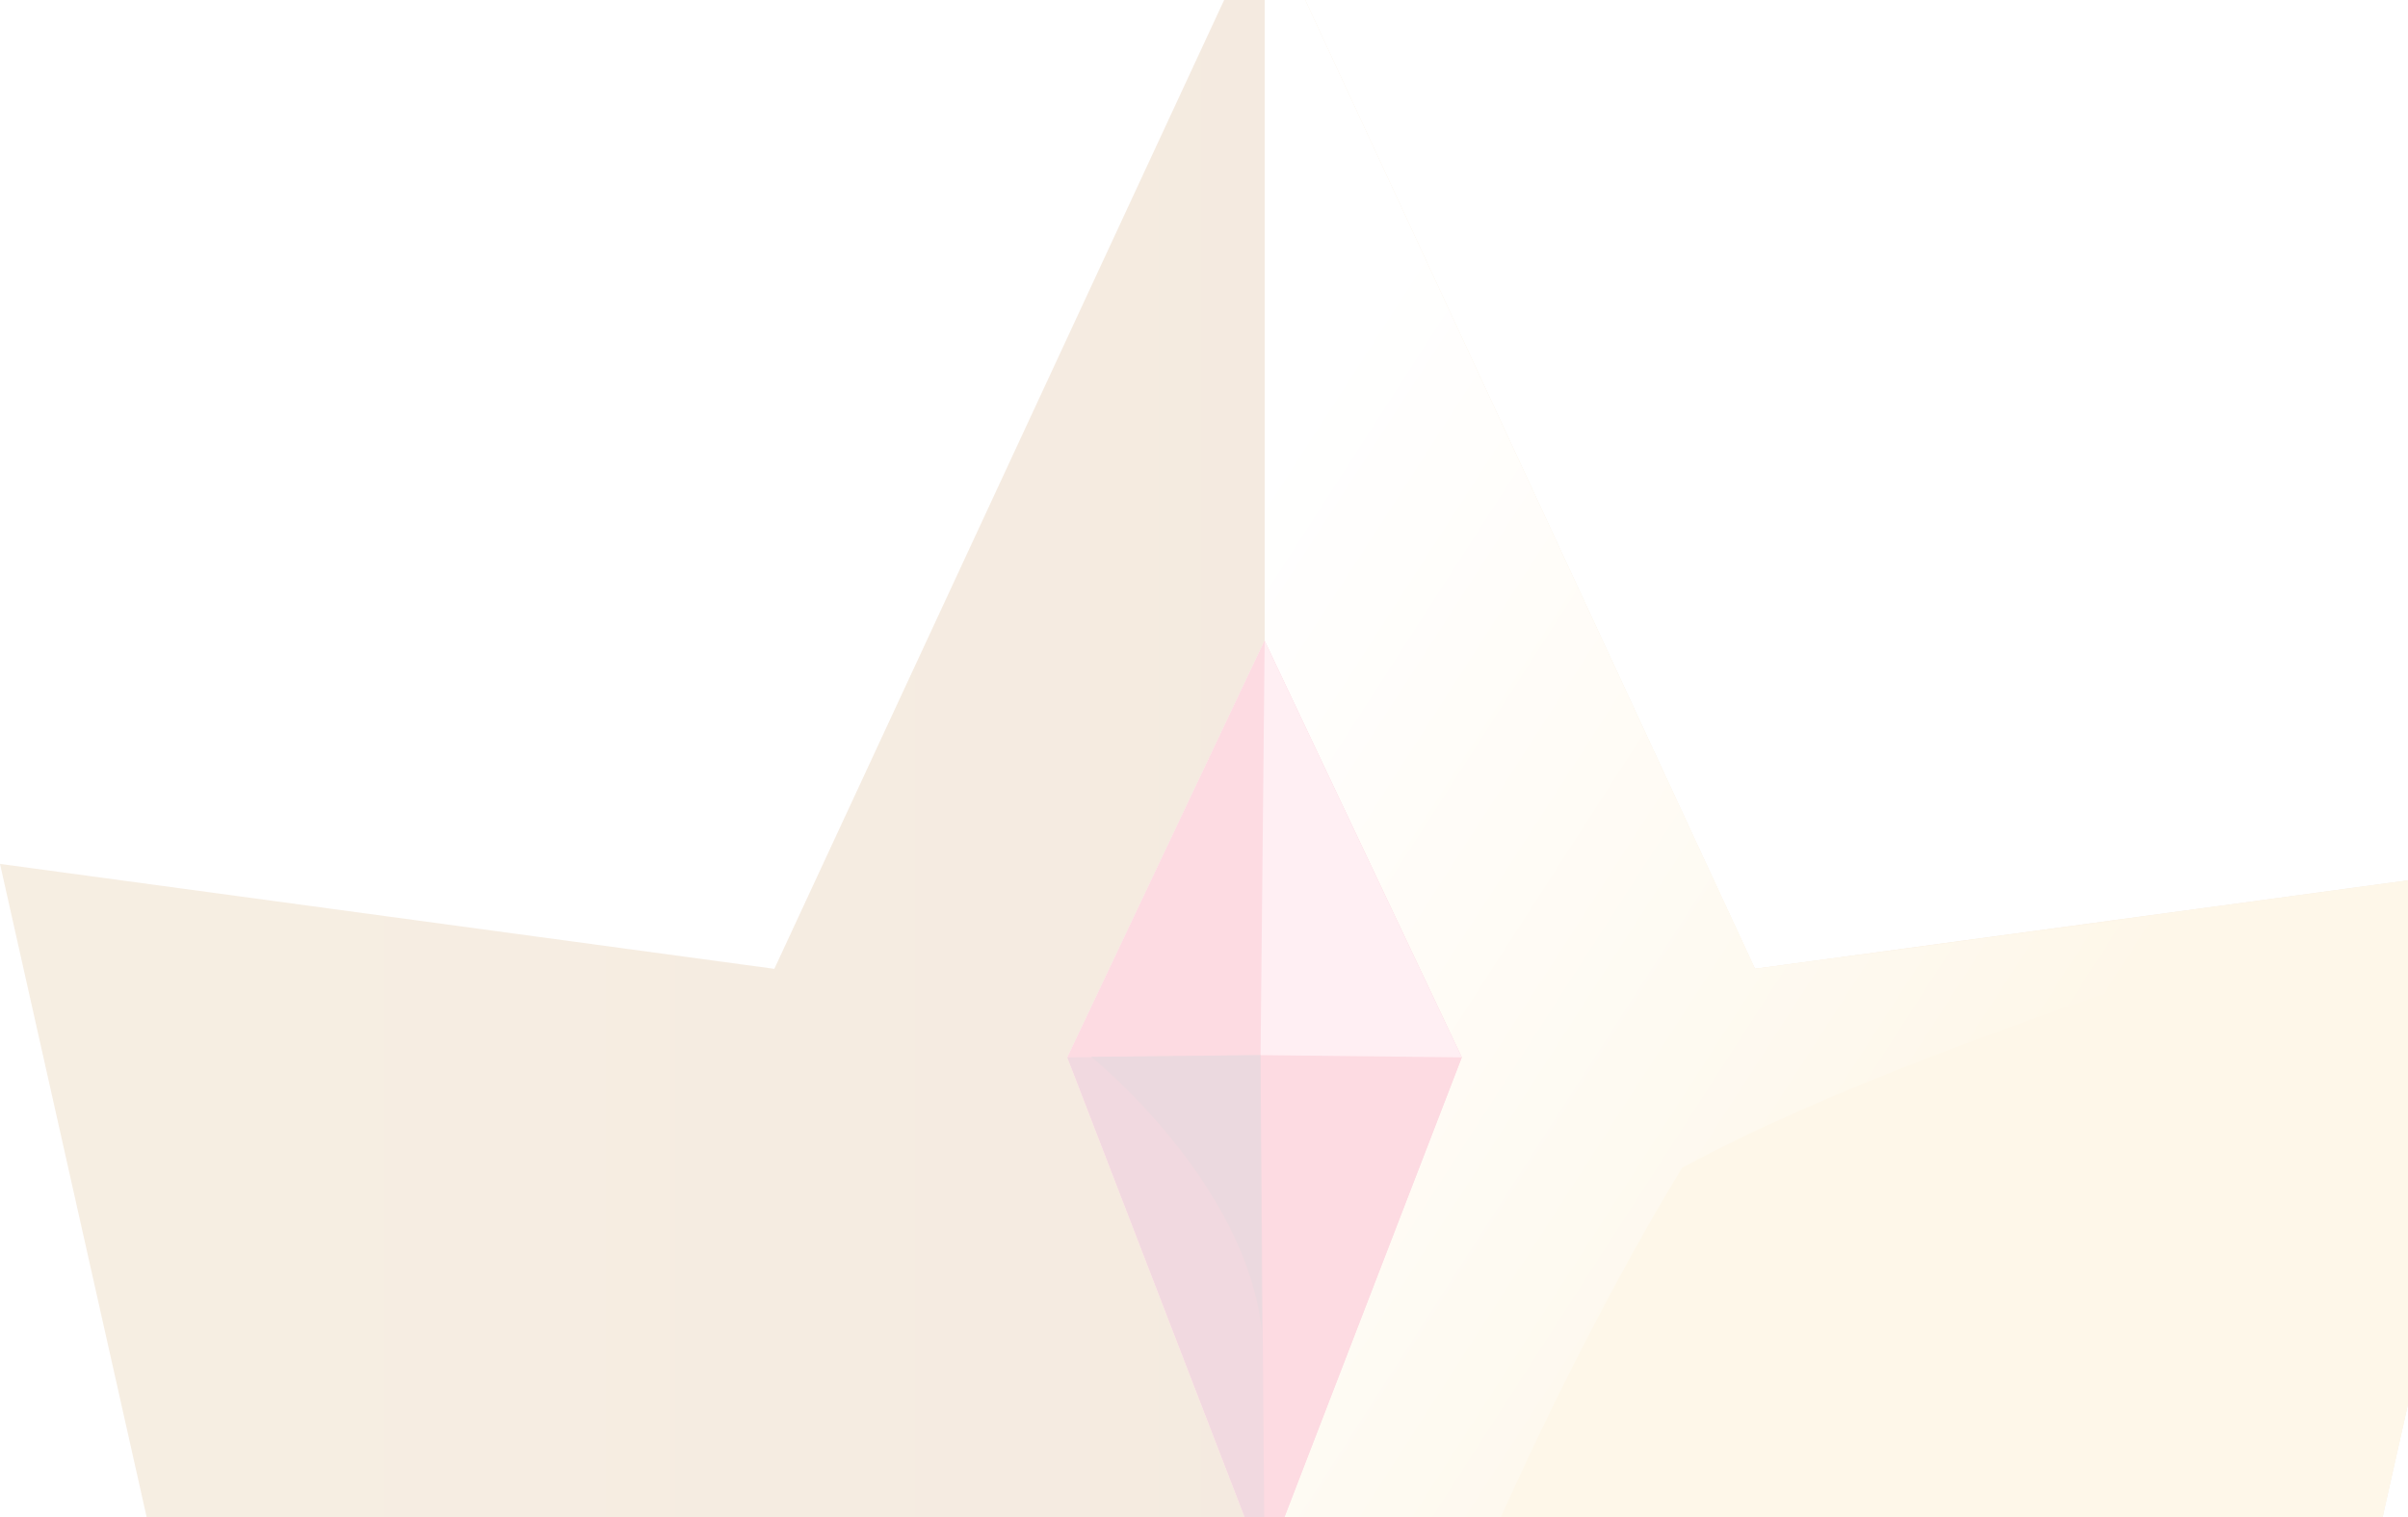
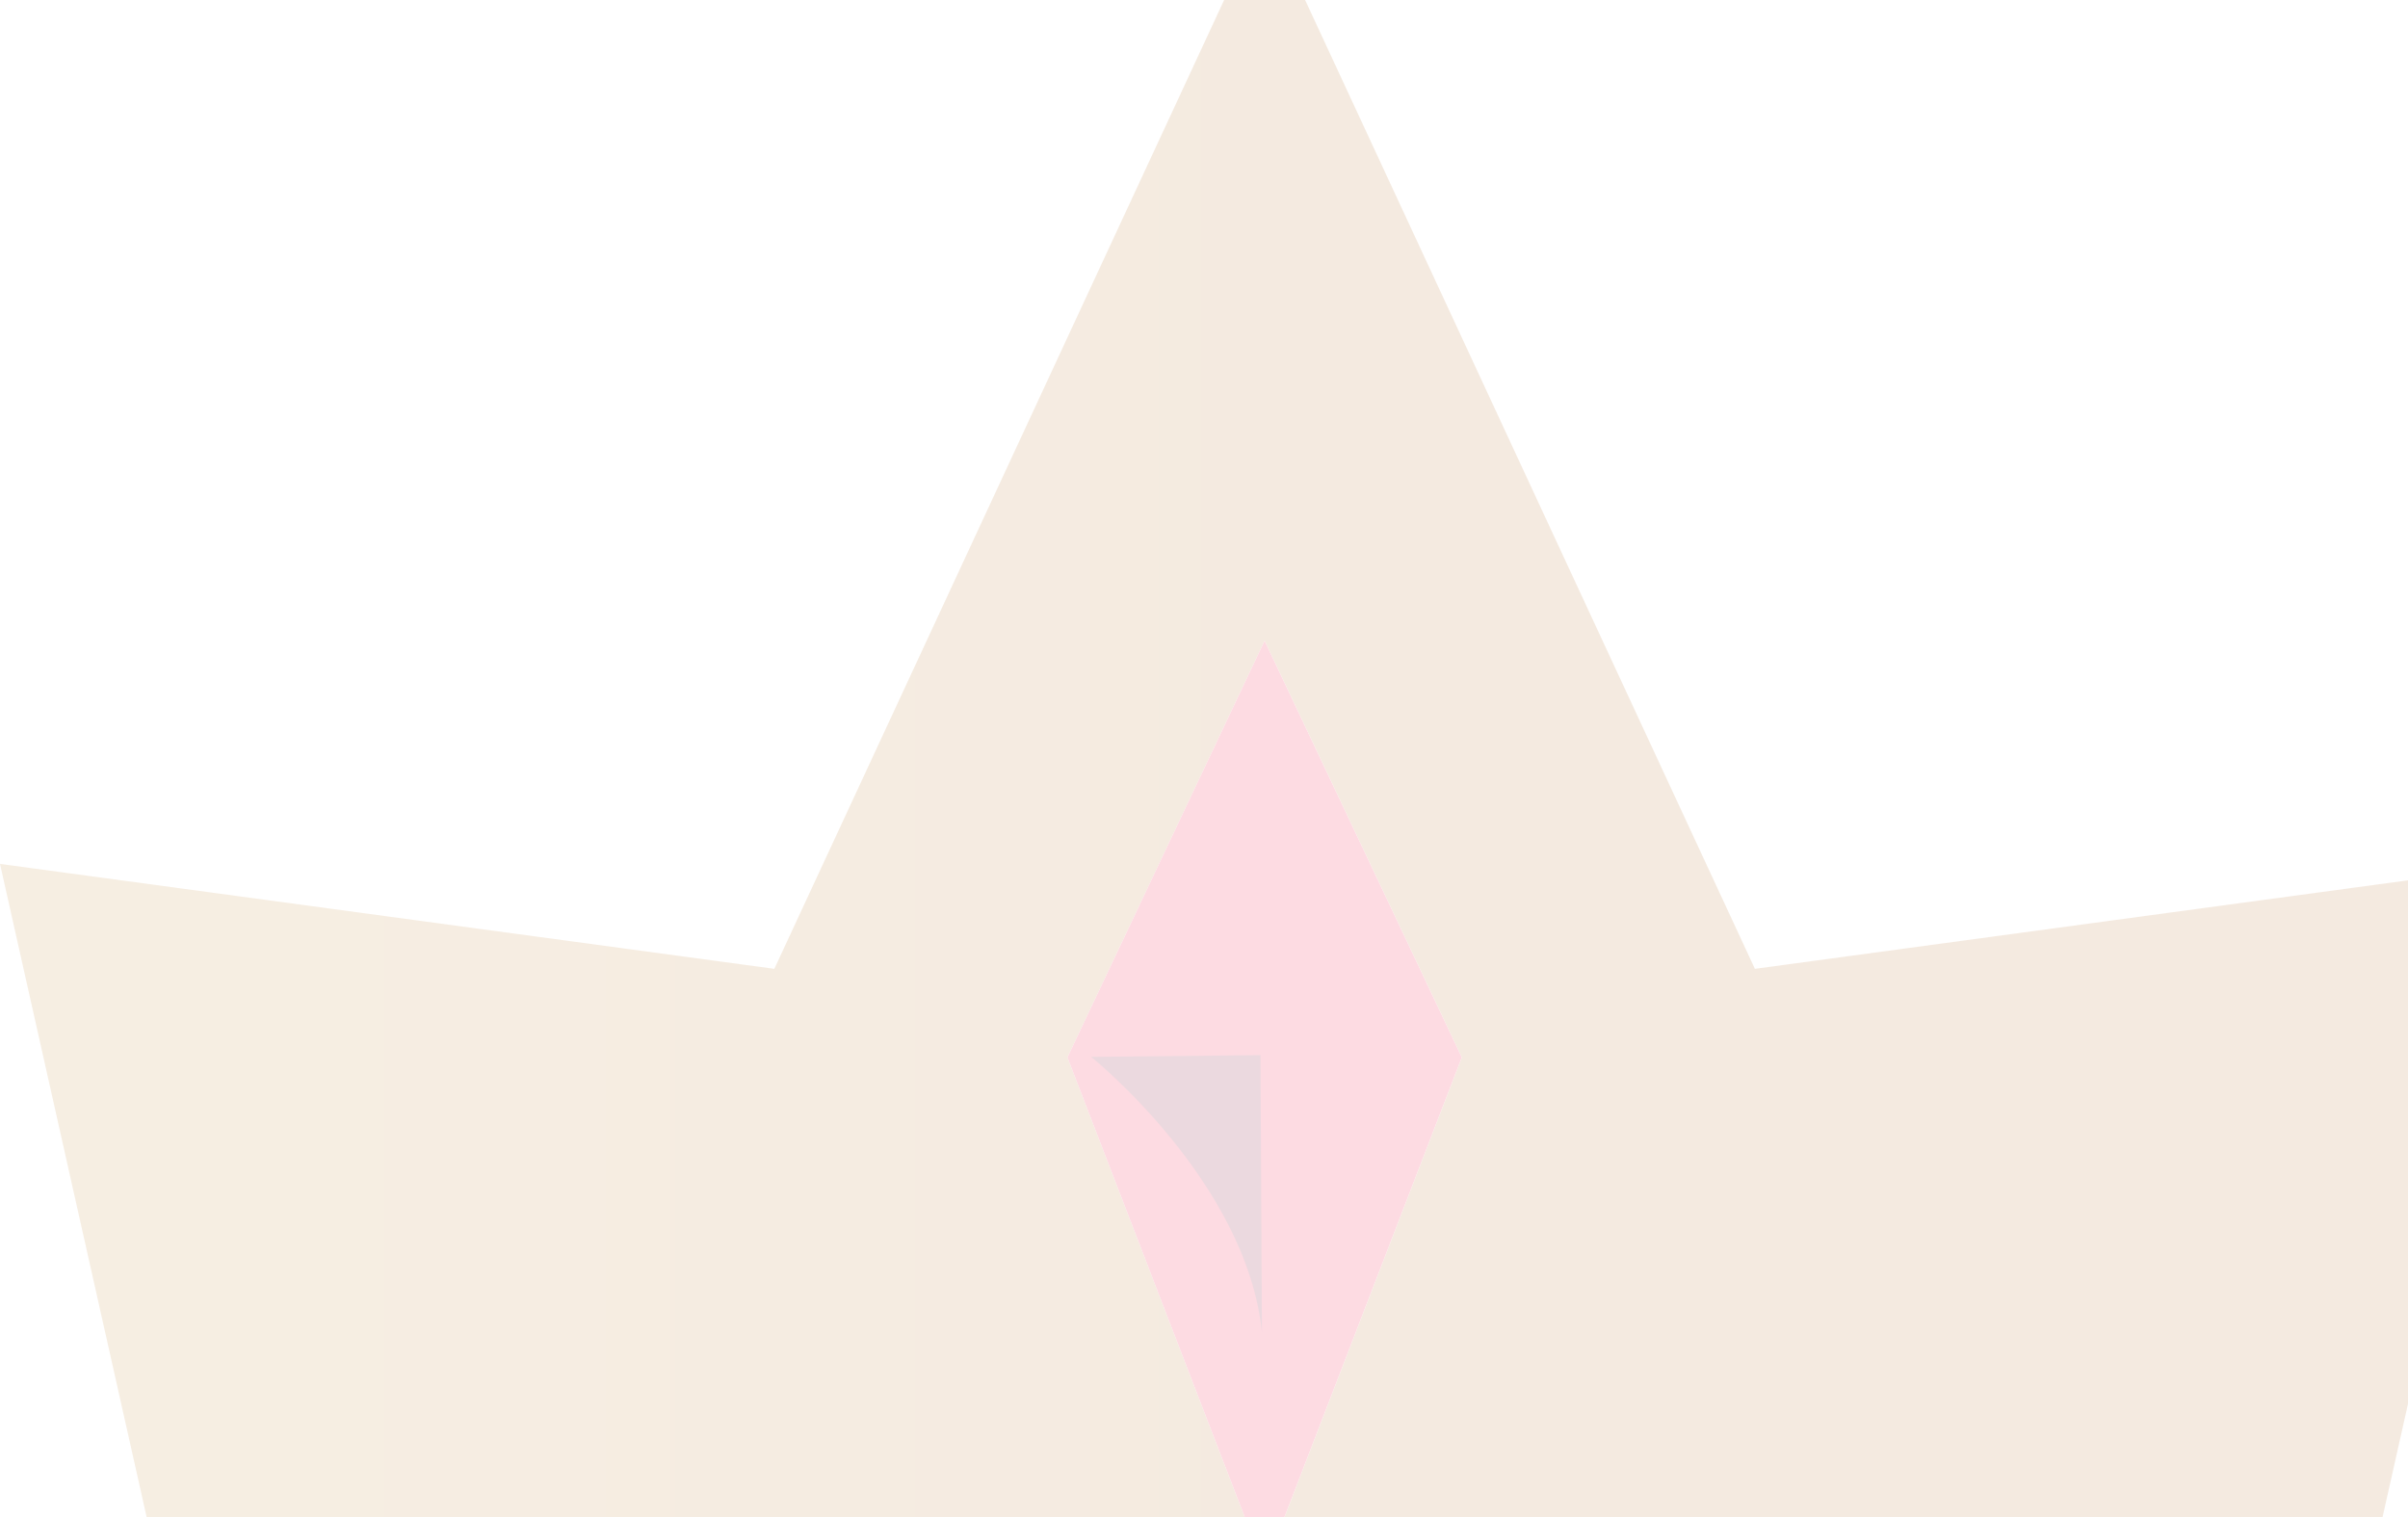
<svg xmlns="http://www.w3.org/2000/svg" width="173" height="109" viewBox="0 0 173 109" fill="none">
  <g id="Group" opacity="0.15" filter="url(#filter0_i_4589_835)">
    <path id="Vector" d="M126.078 65.606L90.855 -10.266L55.631 65.606L0 58.068L14.661 123.372H75.478L90.855 172.035L106.231 123.372H167.048L181.709 58.068L126.078 65.606ZM90.855 108.694L76.689 71.97L90.855 42.037L105.02 71.97L90.855 108.694Z" fill="url(#paint0_linear_4589_835)" />
-     <path id="Vector_2" d="M90.863 172.035V-10.266L126.087 65.606L181.718 58.068L167.057 123.372H106.241L90.863 172.035Z" fill="#F9CA6B" />
-     <path id="Vector_3" d="M90.863 -10.266L126.087 65.606C126.087 65.606 185.446 57.798 181.718 58.068C181.718 58.068 140.958 68.963 120.858 79.899C120.858 79.899 91.463 126.751 90.863 172.035V-10.266Z" fill="url(#paint1_linear_4589_835)" />
    <g id="Group_2">
-       <path id="Vector_4" d="M90.853 42.035L105.019 71.968L90.853 108.693L76.688 71.968L90.853 42.035Z" fill="#F10B3D" />
      <path id="Vector_5" d="M90.853 42.035L105.019 71.968L90.853 108.693L76.688 71.968L90.853 42.035Z" fill="#F10B3D" />
-       <path id="Vector_6" d="M90.562 71.808L90.858 42.035L105.025 71.968L90.562 71.808Z" fill="#FF91AD" />
-       <path id="Vector_7" d="M90.557 71.809L76.688 71.968L90.853 108.693L90.557 71.809Z" fill="#A3012C" />
    </g>
    <path id="Vector_8" d="M78.391 71.929C78.391 71.929 89.555 80.882 90.661 91.712L90.558 71.808L78.391 71.929Z" fill="#7C0226" />
  </g>
  <defs>
    <filter id="filter0_i_4589_835" x="0" y="-10.266" width="181.886" height="186.301" filterUnits="userSpaceOnUse" color-interpolation-filters="sRGB">
      <feFlood flood-opacity="0" result="BackgroundImageFix" />
      <feBlend mode="normal" in="SourceGraphic" in2="BackgroundImageFix" result="shape" />
      <feColorMatrix in="SourceAlpha" type="matrix" values="0 0 0 0 0 0 0 0 0 0 0 0 0 0 0 0 0 0 127 0" result="hardAlpha" />
      <feOffset dy="4" />
      <feGaussianBlur stdDeviation="2" />
      <feComposite in2="hardAlpha" operator="arithmetic" k2="-1" k3="1" />
      <feColorMatrix type="matrix" values="0 0 0 0 0 0 0 0 0 0 0 0 0 0 0 0 0 0 0.25 0" />
      <feBlend mode="normal" in2="shape" result="effect1_innerShadow_4589_835" />
    </filter>
    <linearGradient id="paint0_linear_4589_835" x1="90.726" y1="80.885" x2="7.254" y2="80.885" gradientUnits="userSpaceOnUse">
      <stop stop-color="#B77430" />
      <stop offset="0.774" stop-color="#C48A3D" />
    </linearGradient>
    <linearGradient id="paint1_linear_4589_835" x1="73.217" y1="56.439" x2="134.641" y2="95.991" gradientUnits="userSpaceOnUse">
      <stop stop-color="white" />
      <stop offset="0.205" stop-color="#FDF5E5" />
      <stop offset="0.638" stop-color="#FBDEA5" />
      <stop offset="1" stop-color="#F9CA6B" />
    </linearGradient>
  </defs>
</svg>